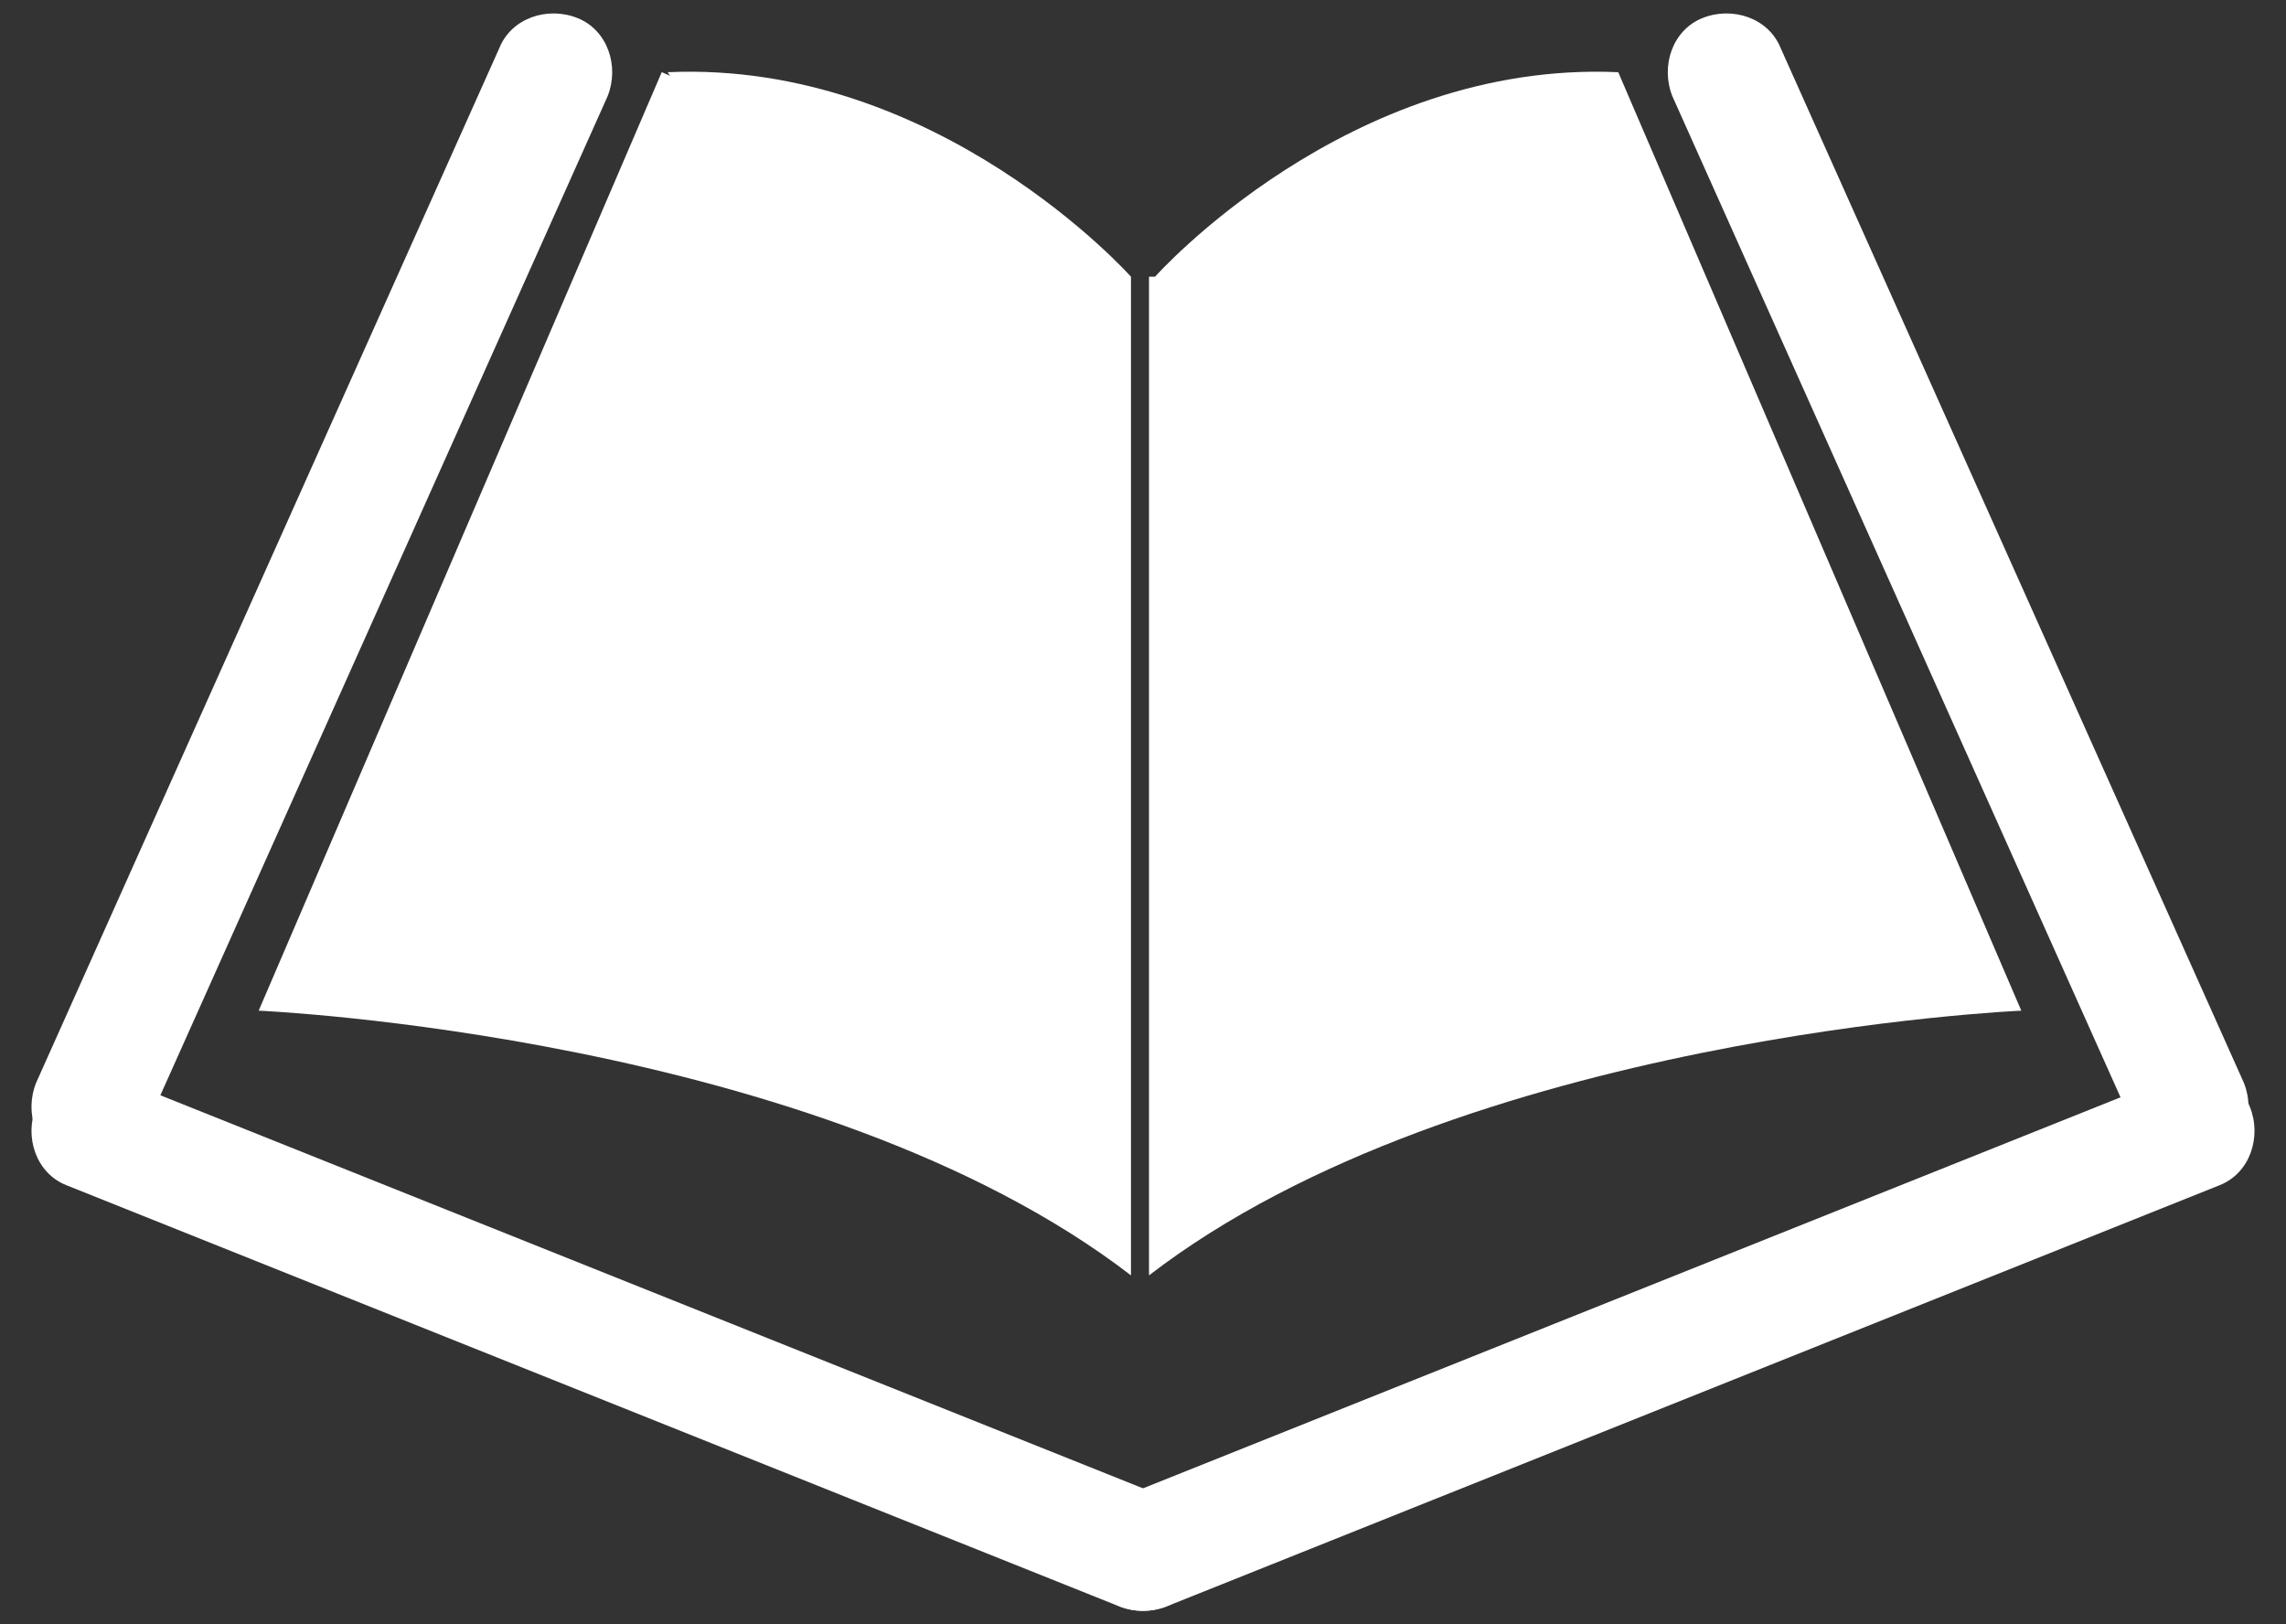
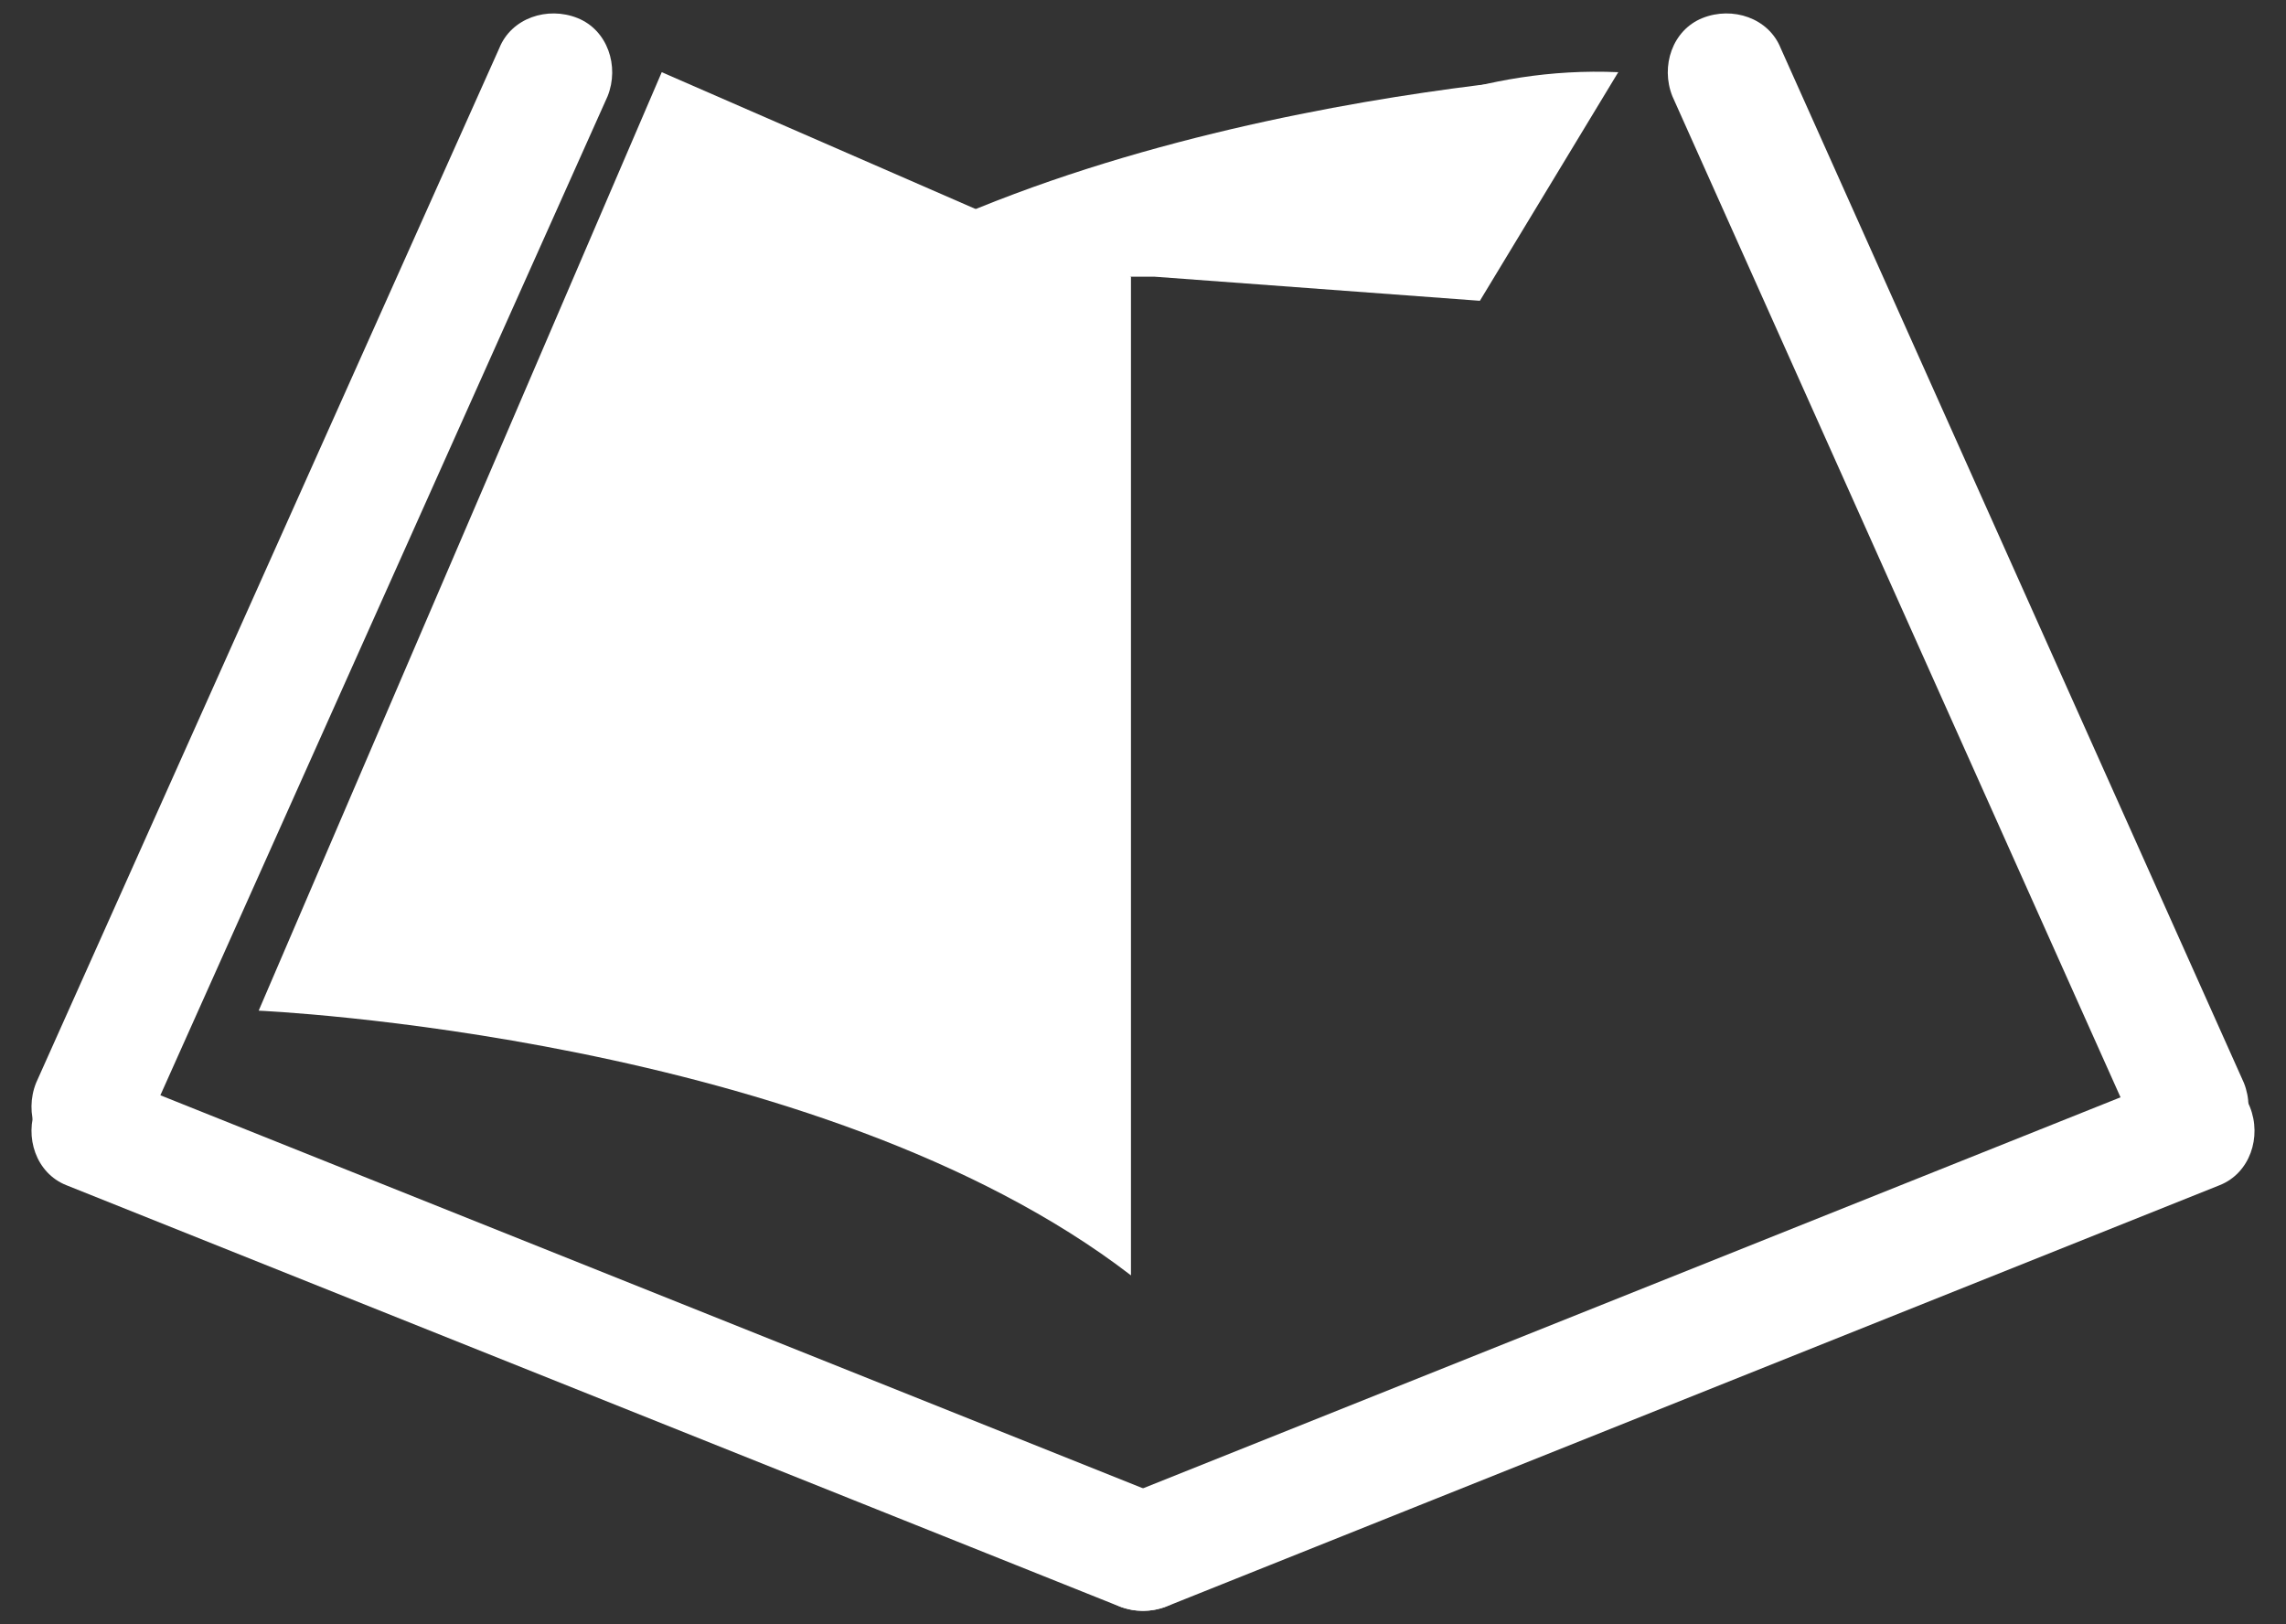
<svg xmlns="http://www.w3.org/2000/svg" version="1.1" baseProfile="basic" id="Layer_1" x="0px" y="0px" viewBox="0 0 38 27" xml:space="preserve">
  <rect x="0" y="0" width="38" height="27" fill="#333333" stroke="none" />
  <g>
    <path fill="#FFFFFF" d="M37.3,18c0.2,0.5,0,1.1-0.5,1.3l0,0c-0.5,0.2-1.1,0-1.3-0.5L27.8,1.6c-0.2-0.5,0-1.1,0.5-1.3l0,0   c0.5-0.2,1.1,0,1.3,0.5L37.3,18z" />
    <path fill="#FFFFFF" d="M19.4,26.7c-0.5,0.2-1.1,0-1.3-0.5l0,0c-0.2-0.5,0-1.1,0.5-1.3l17.5-7c0.5-0.2,1.1,0,1.3,0.5l0,0   c0.2,0.5,0,1.1-0.5,1.3L19.4,26.7z" />
    <path fill="#FFFFFF" d="M0.6,18c-0.2,0.5,0,1.1,0.5,1.3l0,0c0.5,0.2,1.1,0,1.3-0.5l7.7-17.2c0.2-0.5,0-1.1-0.5-1.3l0,0   c-0.5-0.2-1.1,0-1.3,0.5L0.6,18z" />
    <path fill="#FFFFFF" d="M18.6,26.7c0.5,0.2,1.1,0,1.3-0.5l0,0c0.2-0.5,0-1.1-0.5-1.3l-17.5-7c-0.5-0.2-1.1,0-1.3,0.5l0,0   c-0.2,0.5,0,1.1,0.5,1.3L18.6,26.7z" />
    <g>
      <path fill="#FFFFFF" d="M18.8,4.6L11,1.2L4.3,16.8c0,0,9.3,0.4,14.5,4.4V4.6z" />
-       <path fill="#FFFFFF" d="M18.8,4.6c0,0-3.2-3.6-7.7-3.4L13.3,5L18.8,4.6z" />
    </g>
    <g>
-       <path fill="#FFFFFF" d="M19.2,4.6l7.7-3.4l6.7,15.6c0,0-9.3,0.4-14.5,4.4V4.6z" />
+       <path fill="#FFFFFF" d="M19.2,4.6l7.7-3.4c0,0-9.3,0.4-14.5,4.4V4.6z" />
      <path fill="#FFFFFF" d="M19.2,4.6c0,0,3.2-3.6,7.7-3.4L24.6,5L19.2,4.6z" />
    </g>
  </g>
</svg>